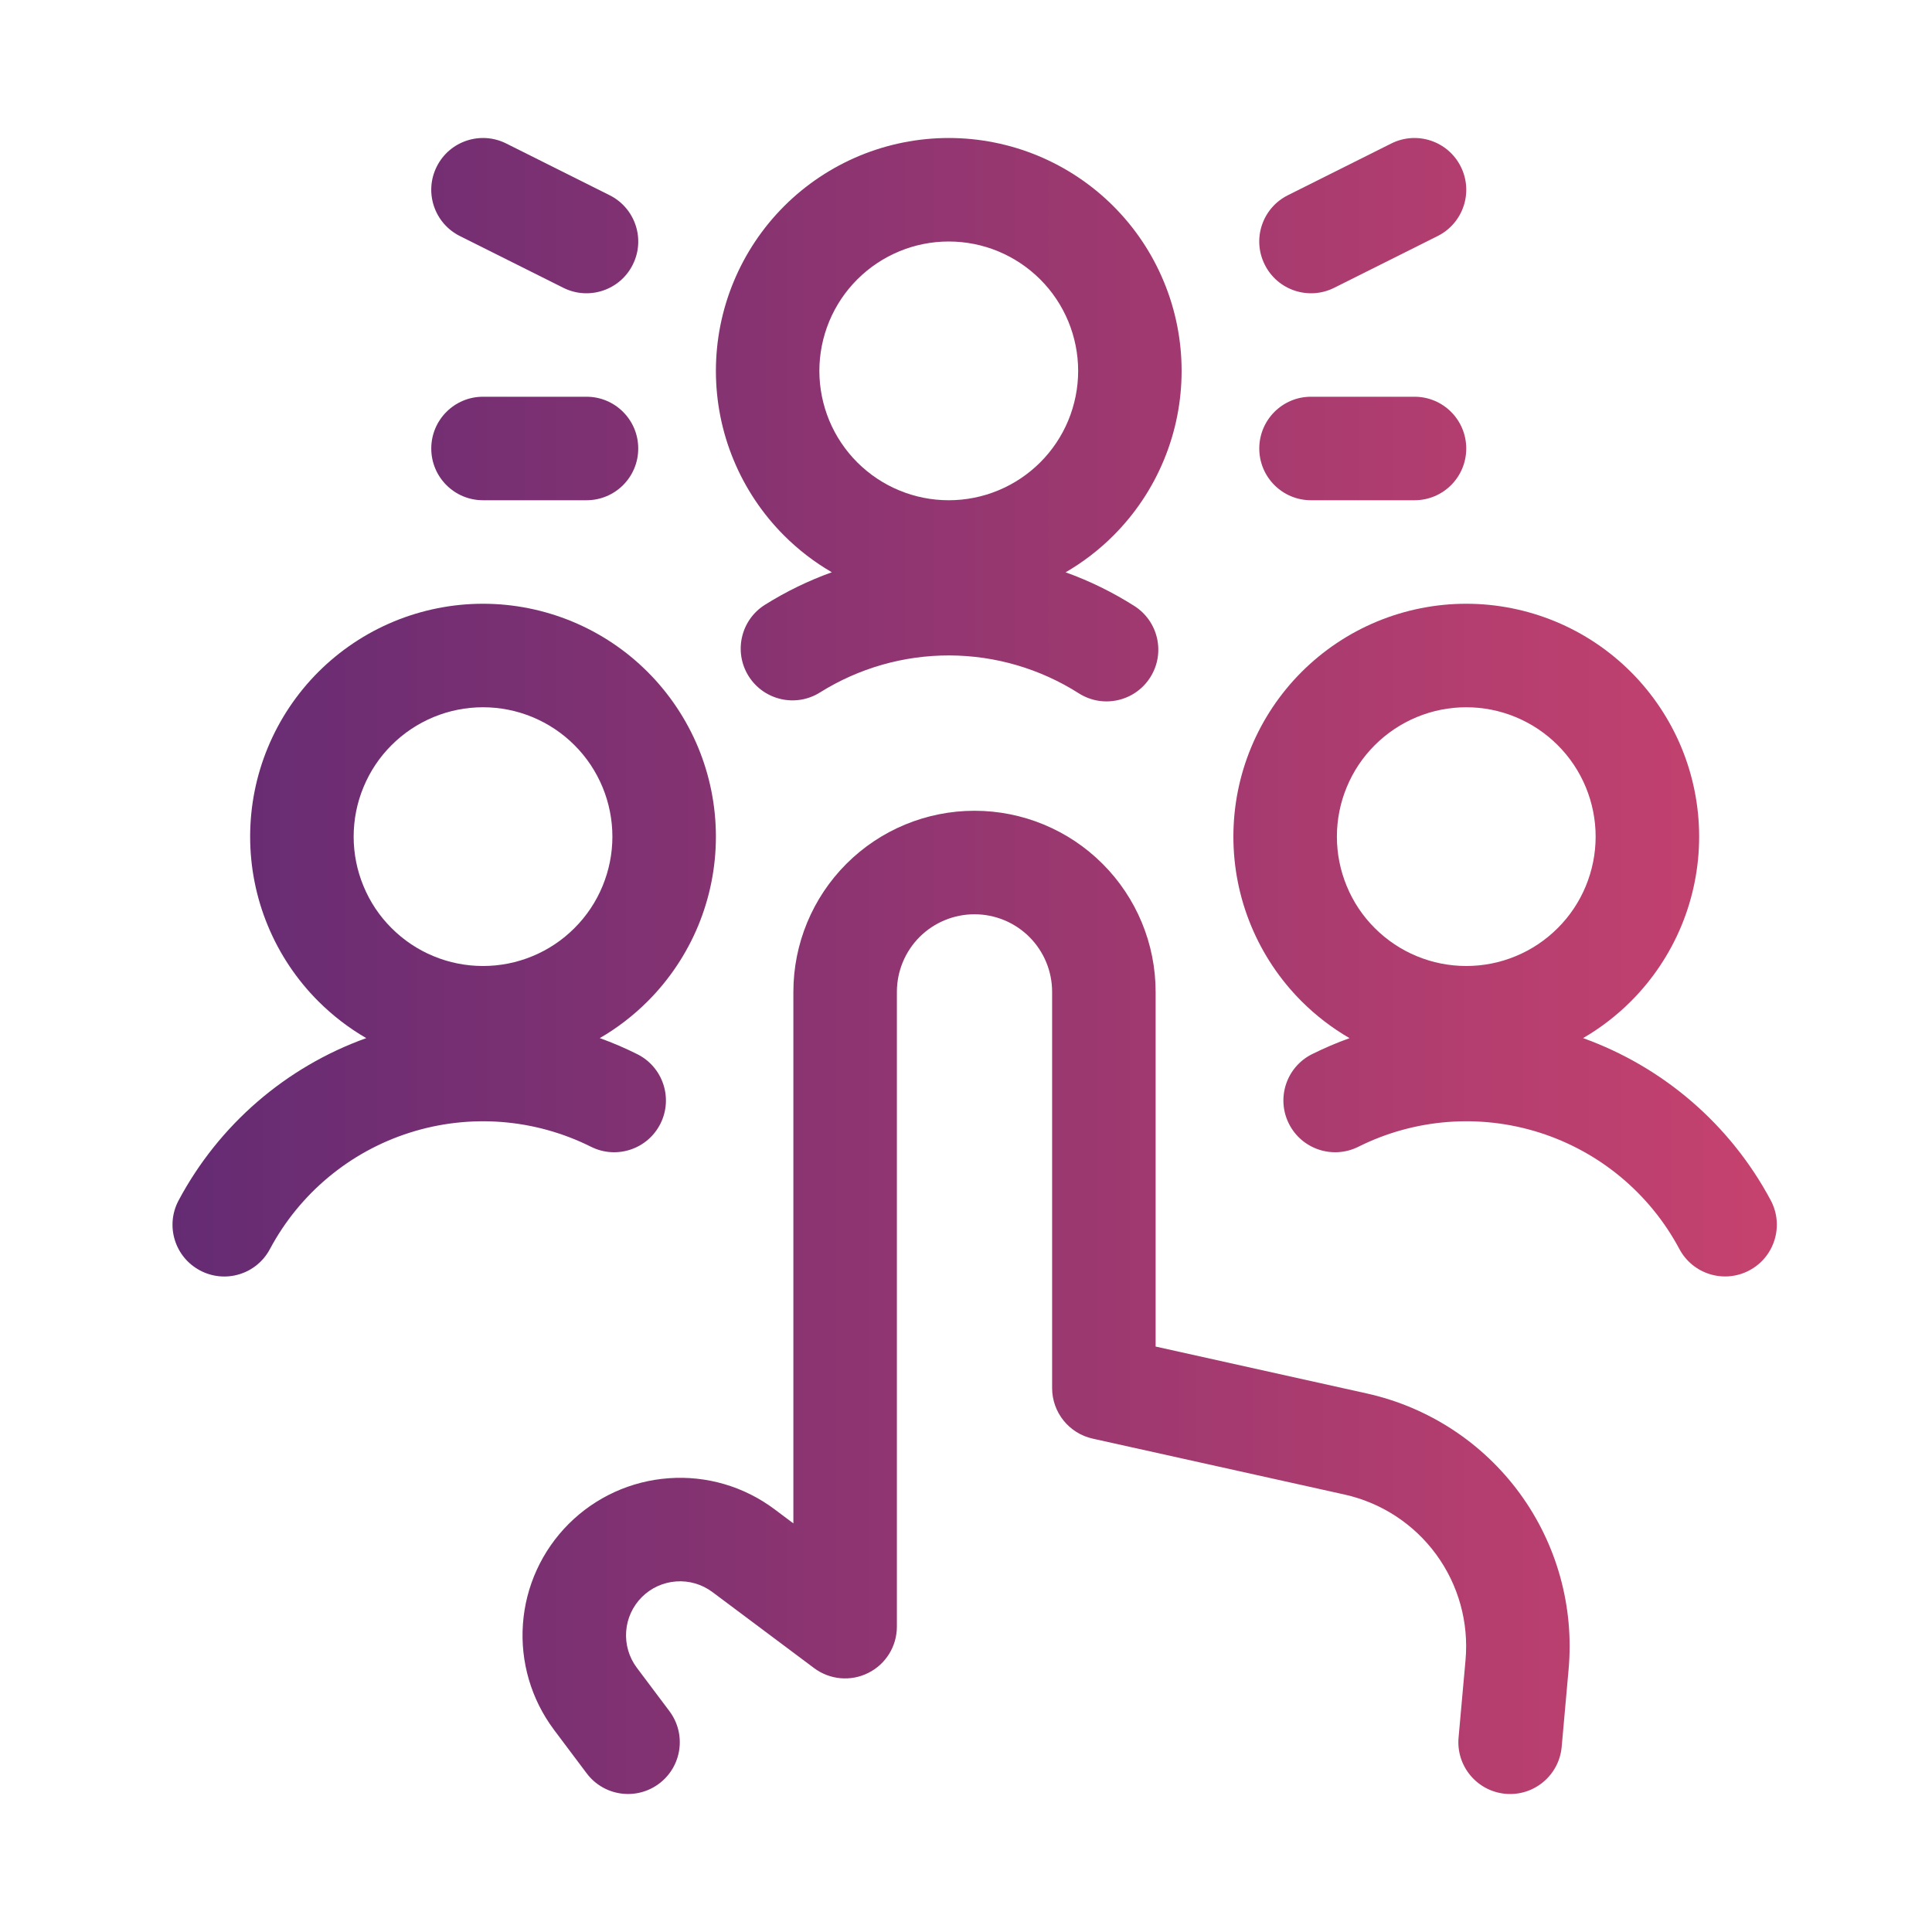
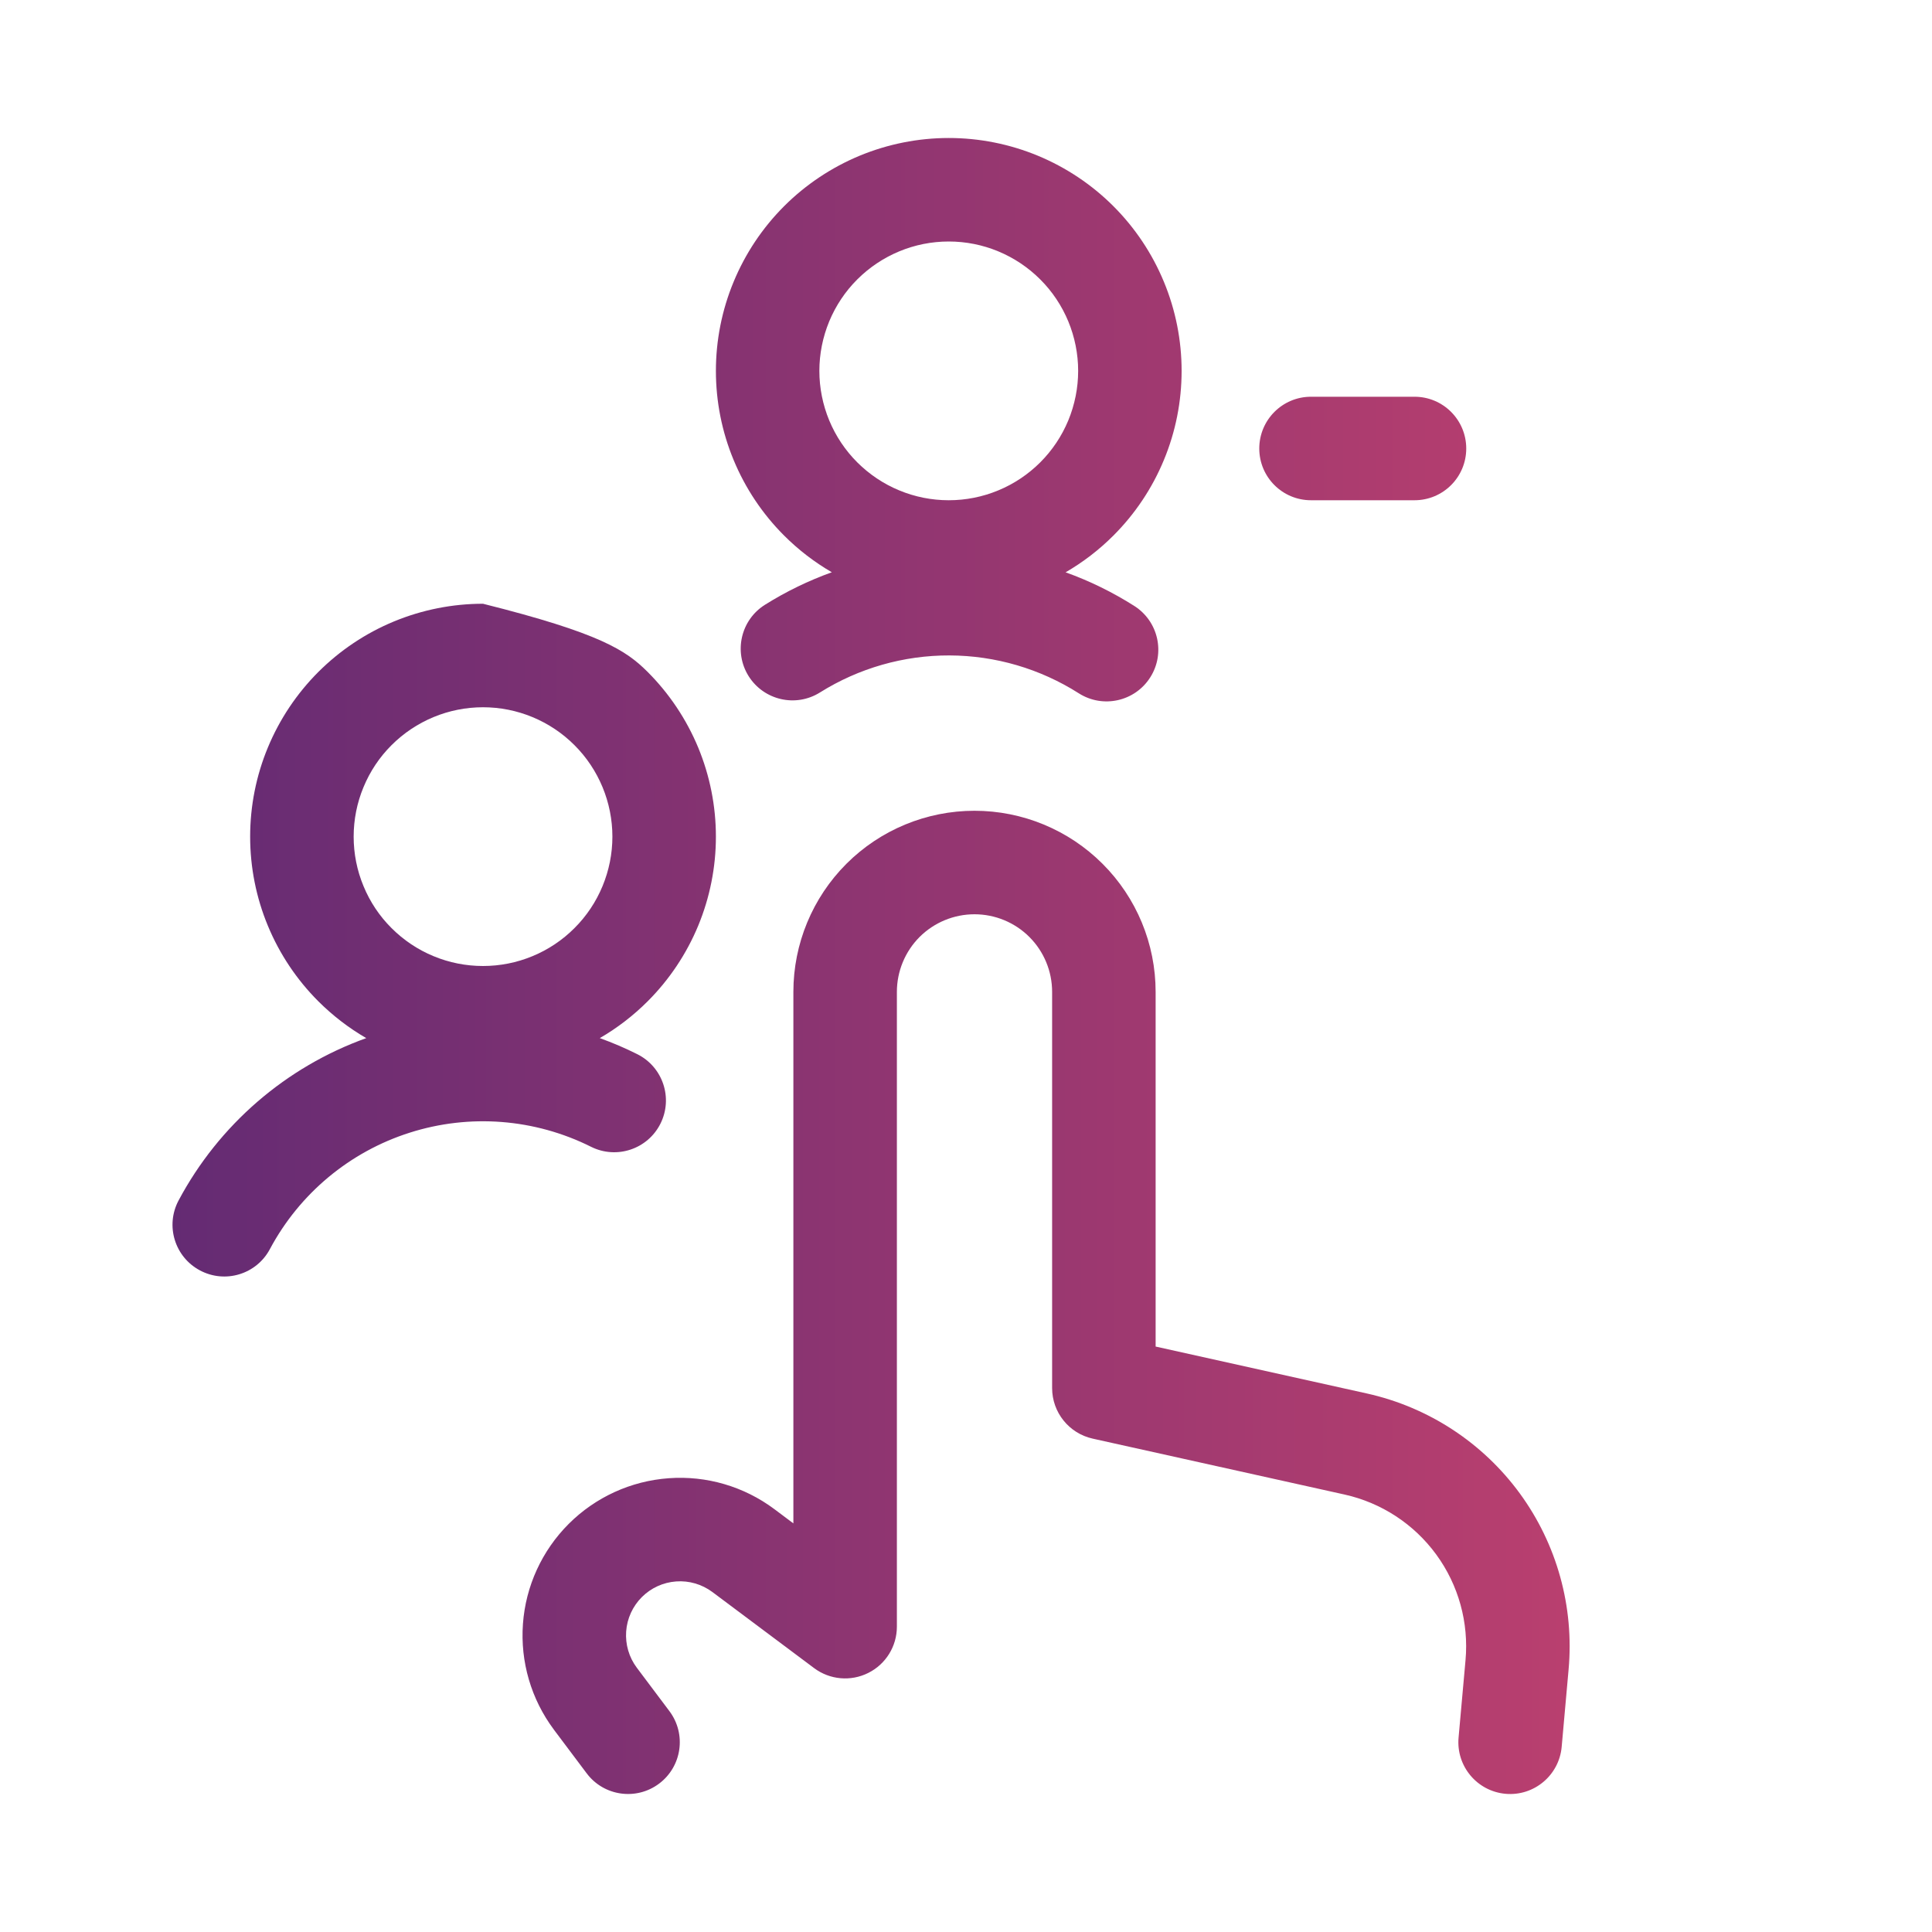
<svg xmlns="http://www.w3.org/2000/svg" width="40" height="40" viewBox="0 0 40 40" fill="none">
-   <path d="M10.479 2.97C9.95 2.706 9.306 2.92 9.042 3.45C8.777 3.979 8.992 4.622 9.521 4.887L11.664 5.959C12.193 6.223 12.837 6.009 13.101 5.479C13.366 4.95 13.151 4.307 12.622 4.042L10.479 2.97Z" fill="url(#paint0_linear_1009_15859)" />
  <path fill-rule="evenodd" clip-rule="evenodd" d="M17.798 3.224C18.383 2.982 19.01 2.857 19.643 2.857C20.276 2.857 20.903 2.982 21.488 3.224C22.073 3.467 22.605 3.822 23.052 4.269C23.5 4.717 23.855 5.249 24.097 5.834C24.34 6.419 24.464 7.046 24.464 7.679C24.464 8.312 24.34 8.939 24.097 9.524C23.855 10.109 23.5 10.64 23.052 11.088C22.756 11.384 22.423 11.64 22.062 11.849C22.559 12.027 23.036 12.261 23.485 12.546C23.984 12.864 24.132 13.526 23.814 14.025C23.497 14.524 22.834 14.672 22.335 14.354C21.535 13.845 20.607 13.573 19.658 13.57C18.71 13.567 17.78 13.833 16.976 14.337C16.475 14.651 15.814 14.499 15.499 13.998C15.185 13.496 15.337 12.835 15.838 12.521C16.276 12.246 16.741 12.021 17.222 11.848C16.862 11.639 16.53 11.384 16.234 11.088C15.786 10.64 15.431 10.109 15.189 9.524C14.946 8.939 14.822 8.312 14.822 7.679C14.822 7.046 14.946 6.419 15.189 5.834C15.431 5.249 15.786 4.717 16.234 4.269C16.681 3.822 17.213 3.467 17.798 3.224ZM19.643 5C19.291 5 18.943 5.069 18.618 5.204C18.293 5.339 17.998 5.536 17.749 5.785C17.5 6.033 17.303 6.329 17.168 6.654C17.034 6.979 16.964 7.327 16.964 7.679C16.964 8.03 17.034 8.379 17.168 8.704C17.303 9.029 17.5 9.324 17.749 9.573C17.998 9.821 18.293 10.019 18.618 10.153C18.943 10.288 19.291 10.357 19.643 10.357C19.995 10.357 20.343 10.288 20.668 10.153C20.993 10.019 21.288 9.821 21.537 9.573C21.786 9.324 21.983 9.029 22.118 8.704C22.252 8.379 22.322 8.03 22.322 7.679C22.322 7.327 22.252 6.979 22.118 6.654C21.983 6.329 21.786 6.033 21.537 5.785C21.288 5.536 20.993 5.339 20.668 5.204C20.343 5.069 19.995 5 19.643 5Z" fill="url(#paint1_linear_1009_15859)" />
  <path d="M17.524 17.884C18.227 17.181 19.181 16.786 20.176 16.786C21.17 16.786 22.124 17.181 22.827 17.884C23.531 18.587 23.926 19.541 23.926 20.536V27.879L28.302 28.851C29.574 29.134 30.699 29.87 31.467 30.921C32.235 31.973 32.593 33.268 32.476 34.565L32.333 36.166C32.28 36.756 31.76 37.191 31.171 37.139C30.581 37.086 30.146 36.566 30.198 35.976L30.342 34.372C30.412 33.593 30.197 32.816 29.736 32.185C29.275 31.554 28.601 31.113 27.838 30.943L22.622 29.785C22.132 29.676 21.783 29.241 21.783 28.739V20.536C21.783 20.11 21.614 19.701 21.312 19.399C21.011 19.098 20.602 18.929 20.176 18.929C19.75 18.929 19.341 19.098 19.039 19.399C18.738 19.701 18.569 20.11 18.569 20.536V33.678C18.569 34.084 18.34 34.455 17.977 34.636C17.614 34.818 17.18 34.779 16.856 34.537L14.749 32.961C14.534 32.801 14.267 32.722 13.999 32.742C13.731 32.761 13.479 32.876 13.289 33.066C13.099 33.256 12.983 33.508 12.964 33.777C12.945 34.044 13.022 34.31 13.182 34.525L13.86 35.428C14.215 35.902 14.119 36.573 13.646 36.928C13.173 37.283 12.501 37.188 12.146 36.714L11.467 35.81L11.466 35.808C10.997 35.18 10.77 34.404 10.827 33.622C10.883 32.84 11.22 32.105 11.774 31.551C12.328 30.997 13.064 30.661 13.846 30.605C14.627 30.548 15.403 30.775 16.031 31.244L16.426 31.54V20.536C16.426 19.541 16.821 18.587 17.524 17.884Z" fill="url(#paint2_linear_1009_15859)" />
-   <path fill-rule="evenodd" clip-rule="evenodd" d="M8.155 12.867C8.74 12.625 9.367 12.5 10 12.5C10.633 12.5 11.26 12.625 11.845 12.867C12.43 13.109 12.962 13.465 13.409 13.912C13.857 14.36 14.212 14.892 14.455 15.476C14.697 16.061 14.822 16.688 14.822 17.322C14.822 17.955 14.697 18.582 14.455 19.167C14.212 19.752 13.857 20.283 13.409 20.731C13.113 21.027 12.779 21.284 12.418 21.493C12.682 21.588 12.941 21.699 13.195 21.826C13.724 22.091 13.939 22.734 13.674 23.264C13.409 23.793 12.766 24.007 12.237 23.743C11.071 23.16 9.724 23.055 8.482 23.451C7.24 23.846 6.202 24.711 5.588 25.861C5.31 26.384 4.661 26.581 4.139 26.302C3.617 26.024 3.419 25.375 3.698 24.853C4.533 23.287 5.919 22.091 7.583 21.493C7.221 21.284 6.888 21.027 6.591 20.731C6.143 20.283 5.788 19.752 5.546 19.167C5.303 18.582 5.179 17.955 5.179 17.322C5.179 16.688 5.303 16.061 5.546 15.476C5.788 14.892 6.143 14.36 6.591 13.912C7.039 13.465 7.57 13.109 8.155 12.867ZM10 14.643C9.648 14.643 9.3 14.712 8.975 14.847C8.65 14.982 8.355 15.179 8.106 15.428C7.857 15.676 7.66 15.972 7.526 16.297C7.391 16.621 7.322 16.97 7.322 17.322C7.322 17.673 7.391 18.022 7.526 18.346C7.66 18.672 7.857 18.967 8.106 19.215C8.355 19.464 8.65 19.662 8.975 19.796C9.3 19.931 9.648 20 10 20C10.352 20 10.7 19.931 11.025 19.796C11.35 19.662 11.646 19.464 11.894 19.215C12.143 18.967 12.34 18.672 12.475 18.346C12.609 18.022 12.679 17.673 12.679 17.322C12.679 16.97 12.609 16.621 12.475 16.297C12.34 15.972 12.143 15.676 11.894 15.428C11.646 15.179 11.35 14.982 11.025 14.847C10.7 14.712 10.352 14.643 10 14.643Z" fill="url(#paint3_linear_1009_15859)" />
-   <path d="M8.929 9.286C8.929 8.694 9.408 8.214 10 8.214H12.143C12.735 8.214 13.214 8.694 13.214 9.286C13.214 9.878 12.735 10.357 12.143 10.357H10C9.408 10.357 8.929 9.878 8.929 9.286Z" fill="url(#paint4_linear_1009_15859)" />
+   <path fill-rule="evenodd" clip-rule="evenodd" d="M8.155 12.867C8.74 12.625 9.367 12.5 10 12.5C12.43 13.109 12.962 13.465 13.409 13.912C13.857 14.36 14.212 14.892 14.455 15.476C14.697 16.061 14.822 16.688 14.822 17.322C14.822 17.955 14.697 18.582 14.455 19.167C14.212 19.752 13.857 20.283 13.409 20.731C13.113 21.027 12.779 21.284 12.418 21.493C12.682 21.588 12.941 21.699 13.195 21.826C13.724 22.091 13.939 22.734 13.674 23.264C13.409 23.793 12.766 24.007 12.237 23.743C11.071 23.16 9.724 23.055 8.482 23.451C7.24 23.846 6.202 24.711 5.588 25.861C5.31 26.384 4.661 26.581 4.139 26.302C3.617 26.024 3.419 25.375 3.698 24.853C4.533 23.287 5.919 22.091 7.583 21.493C7.221 21.284 6.888 21.027 6.591 20.731C6.143 20.283 5.788 19.752 5.546 19.167C5.303 18.582 5.179 17.955 5.179 17.322C5.179 16.688 5.303 16.061 5.546 15.476C5.788 14.892 6.143 14.36 6.591 13.912C7.039 13.465 7.57 13.109 8.155 12.867ZM10 14.643C9.648 14.643 9.3 14.712 8.975 14.847C8.65 14.982 8.355 15.179 8.106 15.428C7.857 15.676 7.66 15.972 7.526 16.297C7.391 16.621 7.322 16.97 7.322 17.322C7.322 17.673 7.391 18.022 7.526 18.346C7.66 18.672 7.857 18.967 8.106 19.215C8.355 19.464 8.65 19.662 8.975 19.796C9.3 19.931 9.648 20 10 20C10.352 20 10.7 19.931 11.025 19.796C11.35 19.662 11.646 19.464 11.894 19.215C12.143 18.967 12.34 18.672 12.475 18.346C12.609 18.022 12.679 17.673 12.679 17.322C12.679 16.97 12.609 16.621 12.475 16.297C12.34 15.972 12.143 15.676 11.894 15.428C11.646 15.179 11.35 14.982 11.025 14.847C10.7 14.712 10.352 14.643 10 14.643Z" fill="url(#paint3_linear_1009_15859)" />
  <path d="M26.072 9.286C26.072 8.694 26.551 8.214 27.143 8.214H29.286C29.878 8.214 30.357 8.694 30.357 9.286C30.357 9.878 29.878 10.357 29.286 10.357H27.143C26.551 10.357 26.072 9.878 26.072 9.286Z" fill="url(#paint5_linear_1009_15859)" />
-   <path d="M29.765 4.887C30.294 4.622 30.509 3.979 30.244 3.45C29.979 2.92 29.336 2.706 28.807 2.97L26.664 4.042C26.134 4.307 25.92 4.95 26.185 5.479C26.449 6.009 27.093 6.223 27.622 5.959L29.765 4.887Z" fill="url(#paint6_linear_1009_15859)" />
-   <path fill-rule="evenodd" clip-rule="evenodd" d="M28.512 12.867C29.097 12.625 29.724 12.5 30.357 12.5C30.99 12.5 31.617 12.625 32.202 12.867C32.787 13.109 33.319 13.465 33.766 13.912C34.214 14.36 34.569 14.892 34.812 15.476C35.054 16.061 35.179 16.688 35.179 17.322C35.179 17.955 35.054 18.582 34.812 19.167C34.569 19.752 34.214 20.283 33.766 20.731C33.47 21.027 33.137 21.283 32.776 21.493C34.439 22.091 35.826 23.286 36.661 24.851C36.94 25.373 36.742 26.023 36.22 26.301C35.698 26.58 35.049 26.382 34.77 25.86C34.157 24.71 33.119 23.846 31.877 23.45C30.635 23.055 29.288 23.16 28.122 23.743C27.593 24.007 26.949 23.793 26.685 23.264C26.42 22.735 26.634 22.091 27.163 21.826C27.417 21.7 27.676 21.588 27.941 21.494C27.579 21.284 27.245 21.028 26.948 20.731C26.5 20.283 26.145 19.752 25.903 19.167C25.66 18.582 25.536 17.955 25.536 17.322C25.536 16.688 25.66 16.061 25.903 15.476C26.145 14.892 26.5 14.36 26.948 13.912C27.396 13.465 27.927 13.109 28.512 12.867ZM30.357 14.643C30.005 14.643 29.657 14.712 29.332 14.847C29.007 14.982 28.712 15.179 28.463 15.428C28.214 15.676 28.017 15.972 27.883 16.297C27.748 16.621 27.679 16.97 27.679 17.322C27.679 17.673 27.748 18.022 27.883 18.346C28.017 18.672 28.214 18.967 28.463 19.215C28.712 19.464 29.007 19.662 29.332 19.796C29.657 19.931 30.005 20 30.357 20C30.709 20 31.057 19.931 31.382 19.796C31.707 19.662 32.002 19.464 32.251 19.215C32.5 18.967 32.697 18.672 32.832 18.346C32.966 18.022 33.036 17.673 33.036 17.322C33.036 16.97 32.966 16.621 32.832 16.297C32.697 15.972 32.5 15.676 32.251 15.428C32.002 15.179 31.707 14.982 31.382 14.847C31.057 14.712 30.709 14.643 30.357 14.643Z" fill="url(#paint7_linear_1009_15859)" />
  <defs>
    <linearGradient id="paint0_linear_1009_15859" x1="3.571" y1="20" x2="36.787" y2="20" gradientUnits="userSpaceOnUse">
      <stop stop-color="#642B73" />
      <stop offset="1" stop-color="#C6426E" />
    </linearGradient>
    <linearGradient id="paint1_linear_1009_15859" x1="3.571" y1="20" x2="36.787" y2="20" gradientUnits="userSpaceOnUse">
      <stop stop-color="#642B73" />
      <stop offset="1" stop-color="#C6426E" />
    </linearGradient>
    <linearGradient id="paint2_linear_1009_15859" x1="3.571" y1="20" x2="36.787" y2="20" gradientUnits="userSpaceOnUse">
      <stop stop-color="#642B73" />
      <stop offset="1" stop-color="#C6426E" />
    </linearGradient>
    <linearGradient id="paint3_linear_1009_15859" x1="3.571" y1="20" x2="36.787" y2="20" gradientUnits="userSpaceOnUse">
      <stop stop-color="#642B73" />
      <stop offset="1" stop-color="#C6426E" />
    </linearGradient>
    <linearGradient id="paint4_linear_1009_15859" x1="3.571" y1="20" x2="36.787" y2="20" gradientUnits="userSpaceOnUse">
      <stop stop-color="#642B73" />
      <stop offset="1" stop-color="#C6426E" />
    </linearGradient>
    <linearGradient id="paint5_linear_1009_15859" x1="3.571" y1="20" x2="36.787" y2="20" gradientUnits="userSpaceOnUse">
      <stop stop-color="#642B73" />
      <stop offset="1" stop-color="#C6426E" />
    </linearGradient>
    <linearGradient id="paint6_linear_1009_15859" x1="3.571" y1="20" x2="36.787" y2="20" gradientUnits="userSpaceOnUse">
      <stop stop-color="#642B73" />
      <stop offset="1" stop-color="#C6426E" />
    </linearGradient>
    <linearGradient id="paint7_linear_1009_15859" x1="3.571" y1="20" x2="36.787" y2="20" gradientUnits="userSpaceOnUse">
      <stop stop-color="#642B73" />
      <stop offset="1" stop-color="#C6426E" />
    </linearGradient>
  </defs>
</svg>